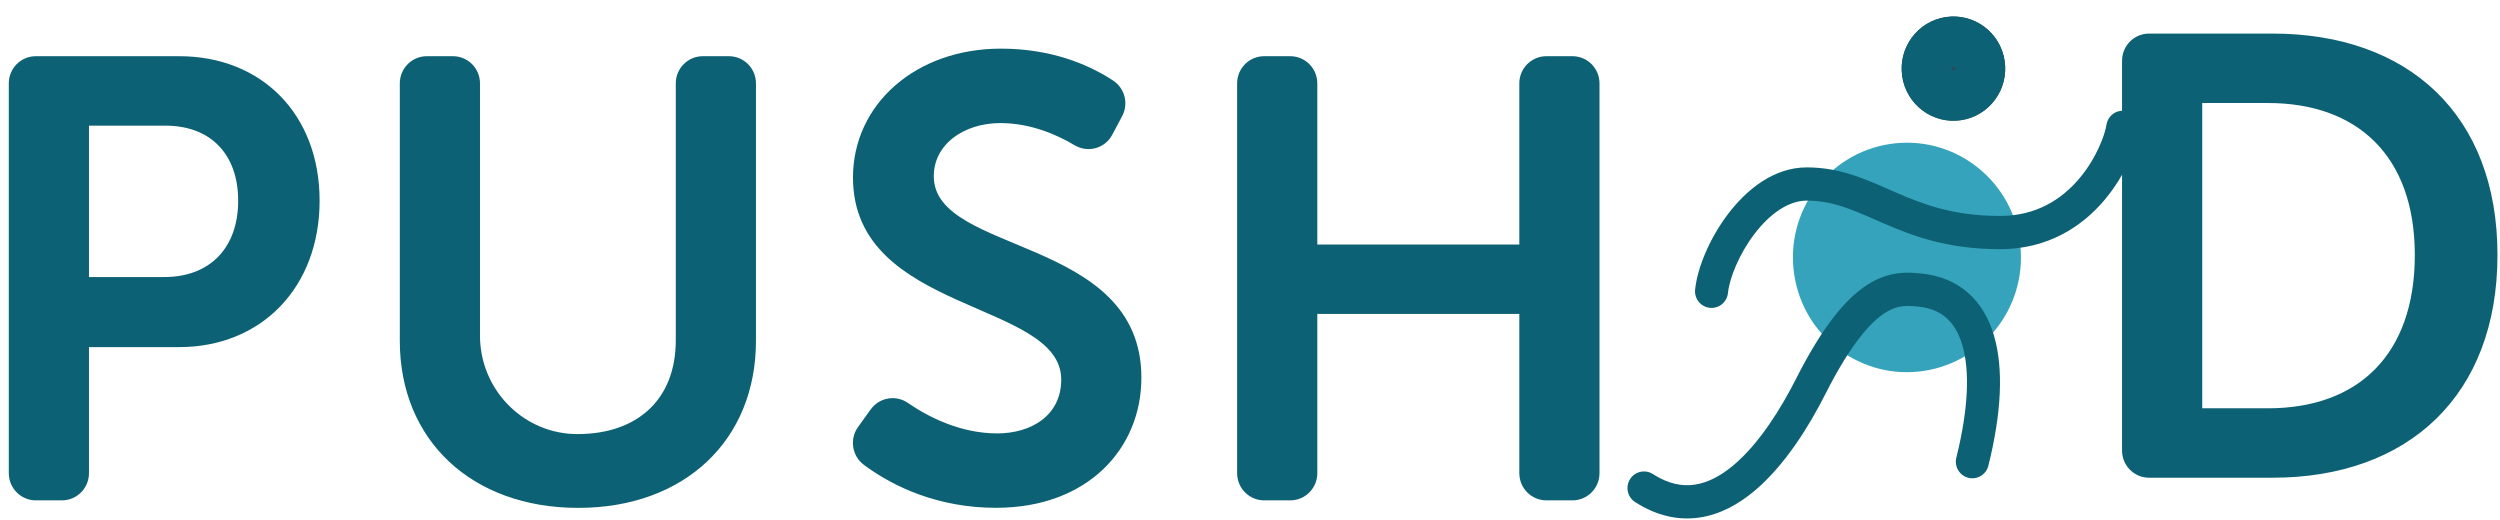
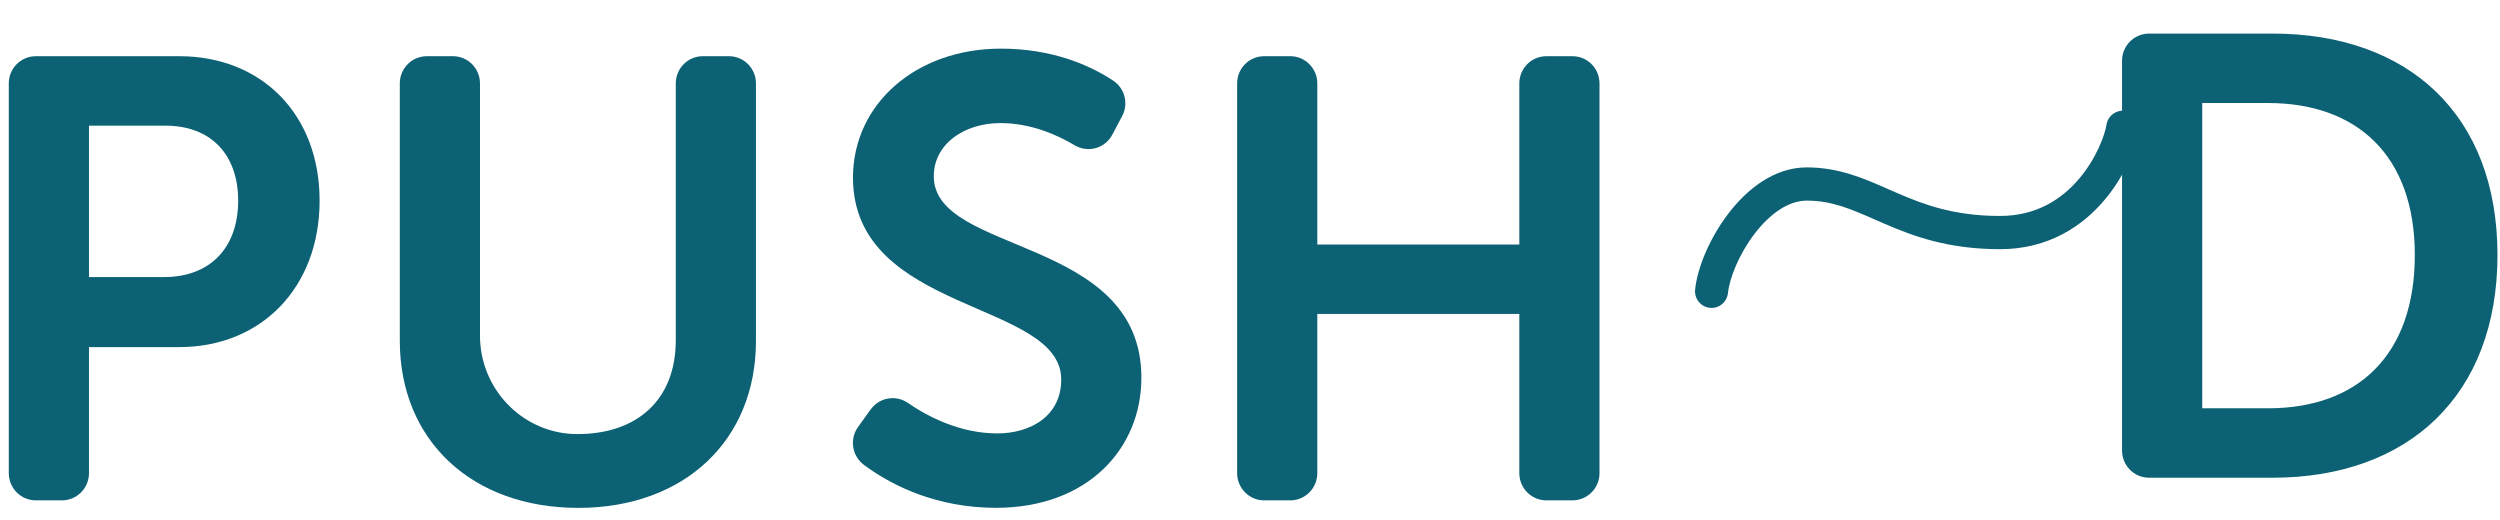
<svg xmlns="http://www.w3.org/2000/svg" width="221" height="46" viewBox="0 0 221 46" fill="none">
-   <path d="M178.54 21.263C179.36 26.803 175.563 31.963 170.059 32.789C164.554 33.615 159.427 29.793 158.606 24.253C157.786 18.713 161.583 13.553 167.087 12.727C172.592 11.902 177.719 15.723 178.54 21.263Z" fill="#34A3BB" />
-   <path d="M177.211 5.387C177.584 7.904 175.859 10.248 173.358 10.623C170.858 10.998 168.529 9.262 168.156 6.746C167.784 4.229 169.508 1.885 172.009 1.51C174.509 1.135 176.838 2.871 177.211 5.387Z" fill="#2C4C5A" />
-   <path fill-rule="evenodd" clip-rule="evenodd" d="M172.657 5.89C172.561 5.904 172.494 5.995 172.508 6.093C172.523 6.19 172.613 6.258 172.71 6.243C172.807 6.229 172.874 6.138 172.859 6.04C172.845 5.943 172.754 5.875 172.657 5.89ZM173.358 10.623C175.859 10.248 177.584 7.904 177.211 5.387C176.838 2.871 174.509 1.135 172.009 1.51C169.508 1.885 167.784 4.229 168.156 6.746C168.529 9.262 170.858 10.998 173.358 10.623Z" fill="#0D6174" />
  <path fill-rule="evenodd" clip-rule="evenodd" d="M187.877 9.805C188.673 9.929 189.22 10.679 189.097 11.481C188.886 12.858 187.935 15.434 186.032 17.687C184.089 19.988 181.081 22.028 176.806 22.028C172.188 22.028 169.119 20.873 166.551 19.762C166.282 19.646 166.023 19.532 165.77 19.422C163.586 18.465 161.919 17.735 159.718 17.735C158.132 17.735 156.49 18.852 155.098 20.674C153.724 22.474 152.886 24.594 152.752 25.902C152.668 26.709 151.951 27.296 151.149 27.212C150.348 27.128 149.765 26.406 149.848 25.599C150.051 23.628 151.164 21.006 152.784 18.884C154.388 16.783 156.785 14.797 159.718 14.797C162.563 14.797 164.792 15.781 166.926 16.723C167.186 16.837 167.445 16.951 167.703 17.063C170.098 18.099 172.749 19.09 176.806 19.09C180.043 19.09 182.29 17.582 183.808 15.784C185.368 13.938 186.085 11.863 186.212 11.033C186.335 10.232 187.08 9.682 187.877 9.805Z" fill="#0D6174" />
-   <path fill-rule="evenodd" clip-rule="evenodd" d="M166.622 27.665C165.368 28.475 163.625 30.37 161.382 34.798C159.972 37.583 157.825 41.117 155.073 43.413C153.683 44.573 152.064 45.48 150.242 45.749C148.387 46.024 146.462 45.615 144.544 44.383C143.865 43.947 143.665 43.038 144.099 42.355C144.533 41.671 145.435 41.47 146.115 41.907C147.498 42.796 148.722 43.005 149.818 42.843C150.948 42.676 152.084 42.091 153.21 41.151C155.49 39.249 157.418 36.156 158.782 33.464C161.105 28.877 163.138 26.424 165.045 25.192C167.049 23.898 168.743 24.07 169.86 24.182L169.887 24.185C171.463 24.344 172.844 24.899 173.955 25.868C175.06 26.832 175.811 28.13 176.26 29.64C177.145 32.614 176.914 36.578 175.772 41.169C175.576 41.956 174.783 42.434 174.001 42.237C173.219 42.04 172.744 41.242 172.94 40.456C174.032 36.068 174.128 32.715 173.464 30.483C173.139 29.391 172.647 28.615 172.043 28.088C171.446 27.567 170.654 27.215 169.596 27.108C168.605 27.008 167.763 26.927 166.622 27.665Z" fill="#0D6174" />
  <path d="M3.166 5.468H15.834C19.367 5.468 22.338 6.709 24.426 8.843C26.514 10.978 27.753 14.04 27.753 17.741C27.753 21.443 26.514 24.55 24.423 26.728C22.333 28.904 19.362 30.184 15.834 30.184H7.365V41.828C7.365 42.882 6.516 43.732 5.477 43.732H3.166C2.126 43.732 1.278 42.882 1.277 41.828V7.371C1.277 6.315 2.126 5.468 3.166 5.468ZM7.365 24.991H14.515C16.686 24.991 18.461 24.288 19.691 22.996C20.919 21.708 21.554 19.887 21.554 17.744C21.554 15.601 20.919 13.807 19.703 12.545C18.485 11.281 16.738 10.608 14.624 10.608H7.365V24.991Z" fill="#0D6174" stroke="#0D6174" />
  <path d="M37.731 5.468H40.042C41.082 5.468 41.931 6.317 41.931 7.371V29.668C41.931 34.566 45.741 38.602 50.558 38.86L51.027 38.872C53.738 38.878 56.048 38.106 57.687 36.589C59.33 35.068 60.239 32.849 60.239 30.077V7.371C60.239 6.317 61.088 5.468 62.128 5.468H64.439C65.479 5.468 66.327 6.317 66.327 7.371V30.131C66.327 34.403 64.796 37.959 62.151 40.447C59.504 42.939 55.705 44.397 51.113 44.397C46.522 44.397 42.707 42.939 40.046 40.447C37.387 37.957 35.843 34.402 35.843 30.131V7.371C35.843 6.317 36.692 5.468 37.731 5.468Z" fill="#0D6174" stroke="#0D6174" />
  <path d="M88.483 4.8C92.832 4.8 95.948 6.177 97.79 7.327L98.141 7.553C98.897 8.056 99.181 9.034 98.835 9.868L98.756 10.032L97.886 11.671V11.672C97.411 12.57 96.333 12.921 95.441 12.507L95.265 12.415H95.264C93.66 11.458 91.234 10.38 88.427 10.38C84.976 10.38 82.048 12.434 82.047 15.581C82.047 17.595 83.394 18.925 85.161 19.968C86.915 21.004 89.276 21.863 91.523 22.848C93.807 23.85 96.028 25 97.679 26.644C99.312 28.27 100.399 30.392 100.399 33.389C100.399 36.385 99.268 39.127 97.174 41.122C95.082 43.115 91.996 44.391 88.04 44.391C82.941 44.391 79.225 42.494 77.077 40.988L76.668 40.693C75.833 40.07 75.647 38.89 76.255 38.041L76.256 38.041L76.889 37.157L76.892 37.162L77.376 36.487C77.938 35.703 78.98 35.475 79.8 35.924L79.961 36.023C81.742 37.245 84.695 38.813 88.152 38.813C89.714 38.813 91.243 38.406 92.395 37.537C93.563 36.655 94.312 35.319 94.312 33.557C94.312 31.534 92.969 30.163 91.198 29.073C89.436 27.989 87.072 27.078 84.814 26.057C82.52 25.02 80.289 23.852 78.63 22.226C76.99 20.619 75.904 18.559 75.904 15.693C75.904 9.505 81.217 4.8 88.483 4.8Z" fill="#0D6174" stroke="#0D6174" />
  <path d="M111.75 5.468H114.061C115.101 5.468 115.95 6.317 115.95 7.371V22.114H134.808V7.371C134.808 6.317 135.657 5.468 136.697 5.468H139.007C140.047 5.468 140.896 6.317 140.896 7.371V41.828C140.896 42.882 140.047 43.732 139.007 43.732H136.697C135.657 43.732 134.808 42.882 134.808 41.828V27.251H115.95V41.828C115.949 42.882 115.101 43.732 114.061 43.732H111.75C110.711 43.732 109.862 42.882 109.862 41.828V7.371C109.862 6.317 110.711 5.468 111.75 5.468Z" fill="#0D6174" stroke="#0D6174" />
  <path d="M189.978 3.468H200.886C206.804 3.468 211.642 5.234 214.997 8.47C218.35 11.704 220.277 16.458 220.277 22.543C220.277 28.628 218.35 33.411 214.996 36.674C211.64 39.938 206.802 41.731 200.886 41.731H189.978C188.938 41.731 188.089 40.882 188.089 39.828V5.371C188.089 4.317 188.938 3.468 189.978 3.468ZM194.177 36.593H200.501C204.556 36.593 207.94 35.388 210.309 32.989C212.677 30.591 213.969 27.064 213.969 22.546C213.969 18.025 212.648 14.524 210.265 12.154C207.882 9.785 204.5 8.607 200.501 8.607H194.177V36.593Z" fill="#0D6174" stroke="#0D6174" />
</svg>